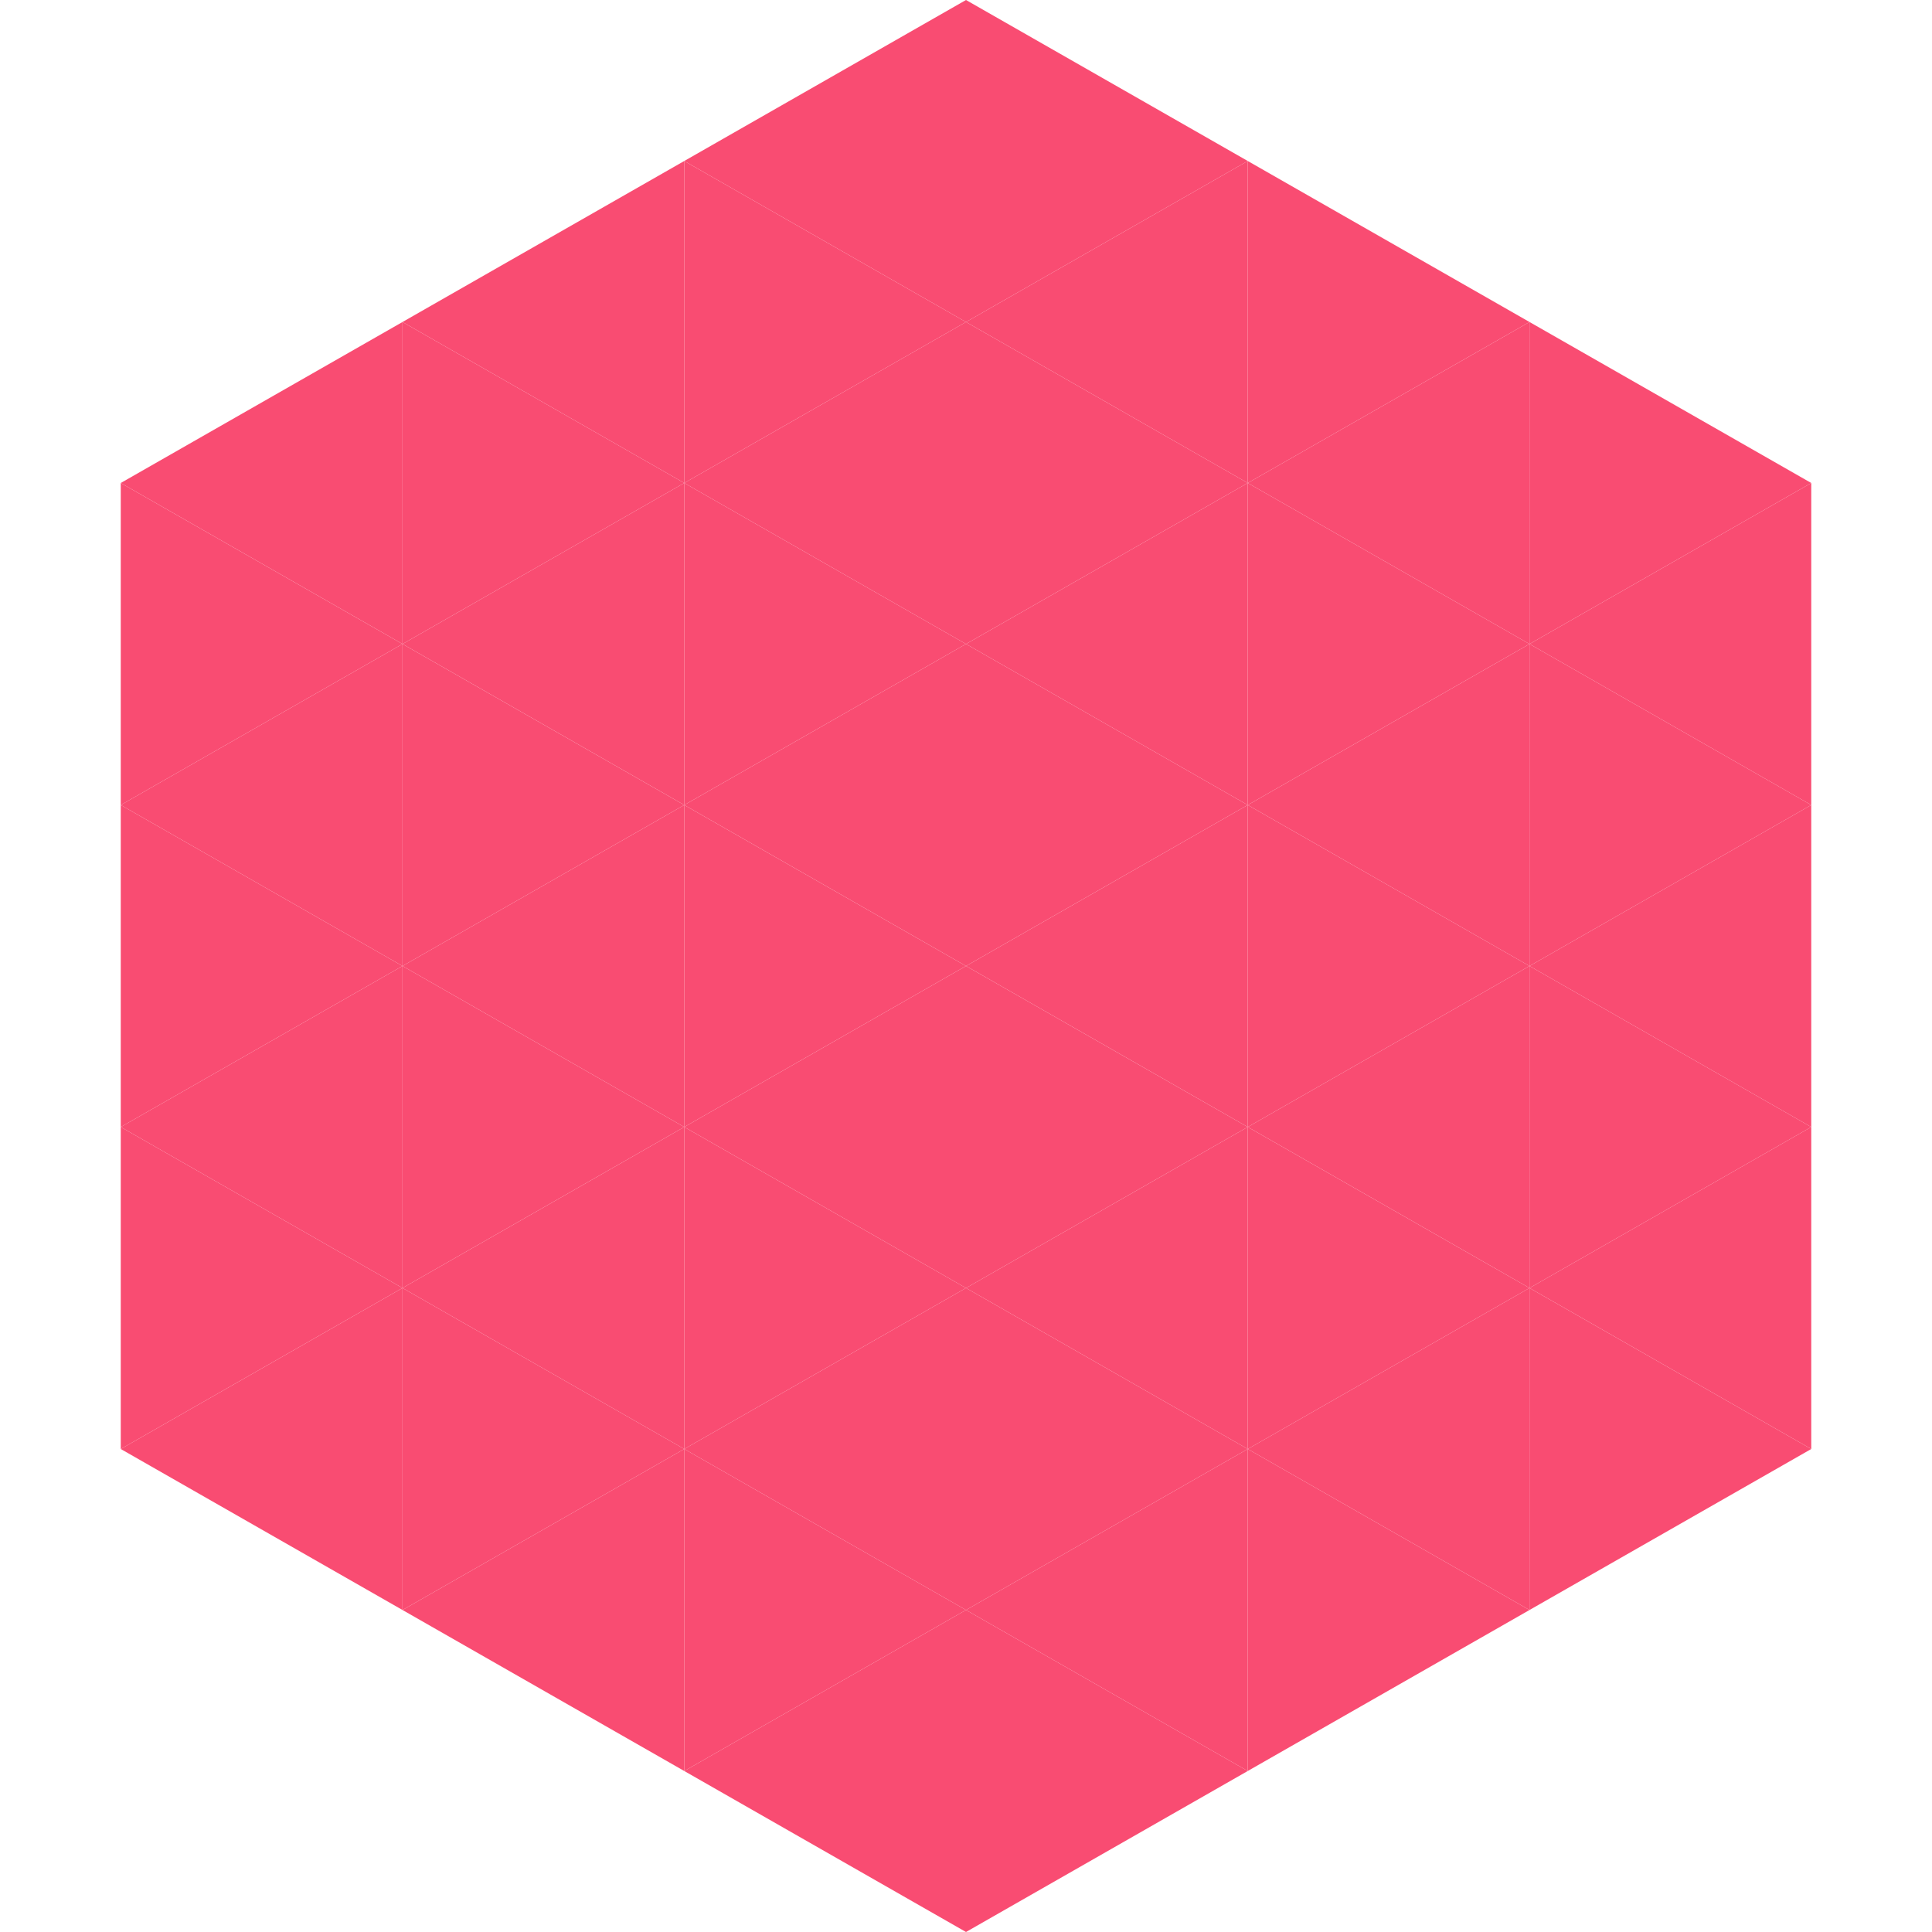
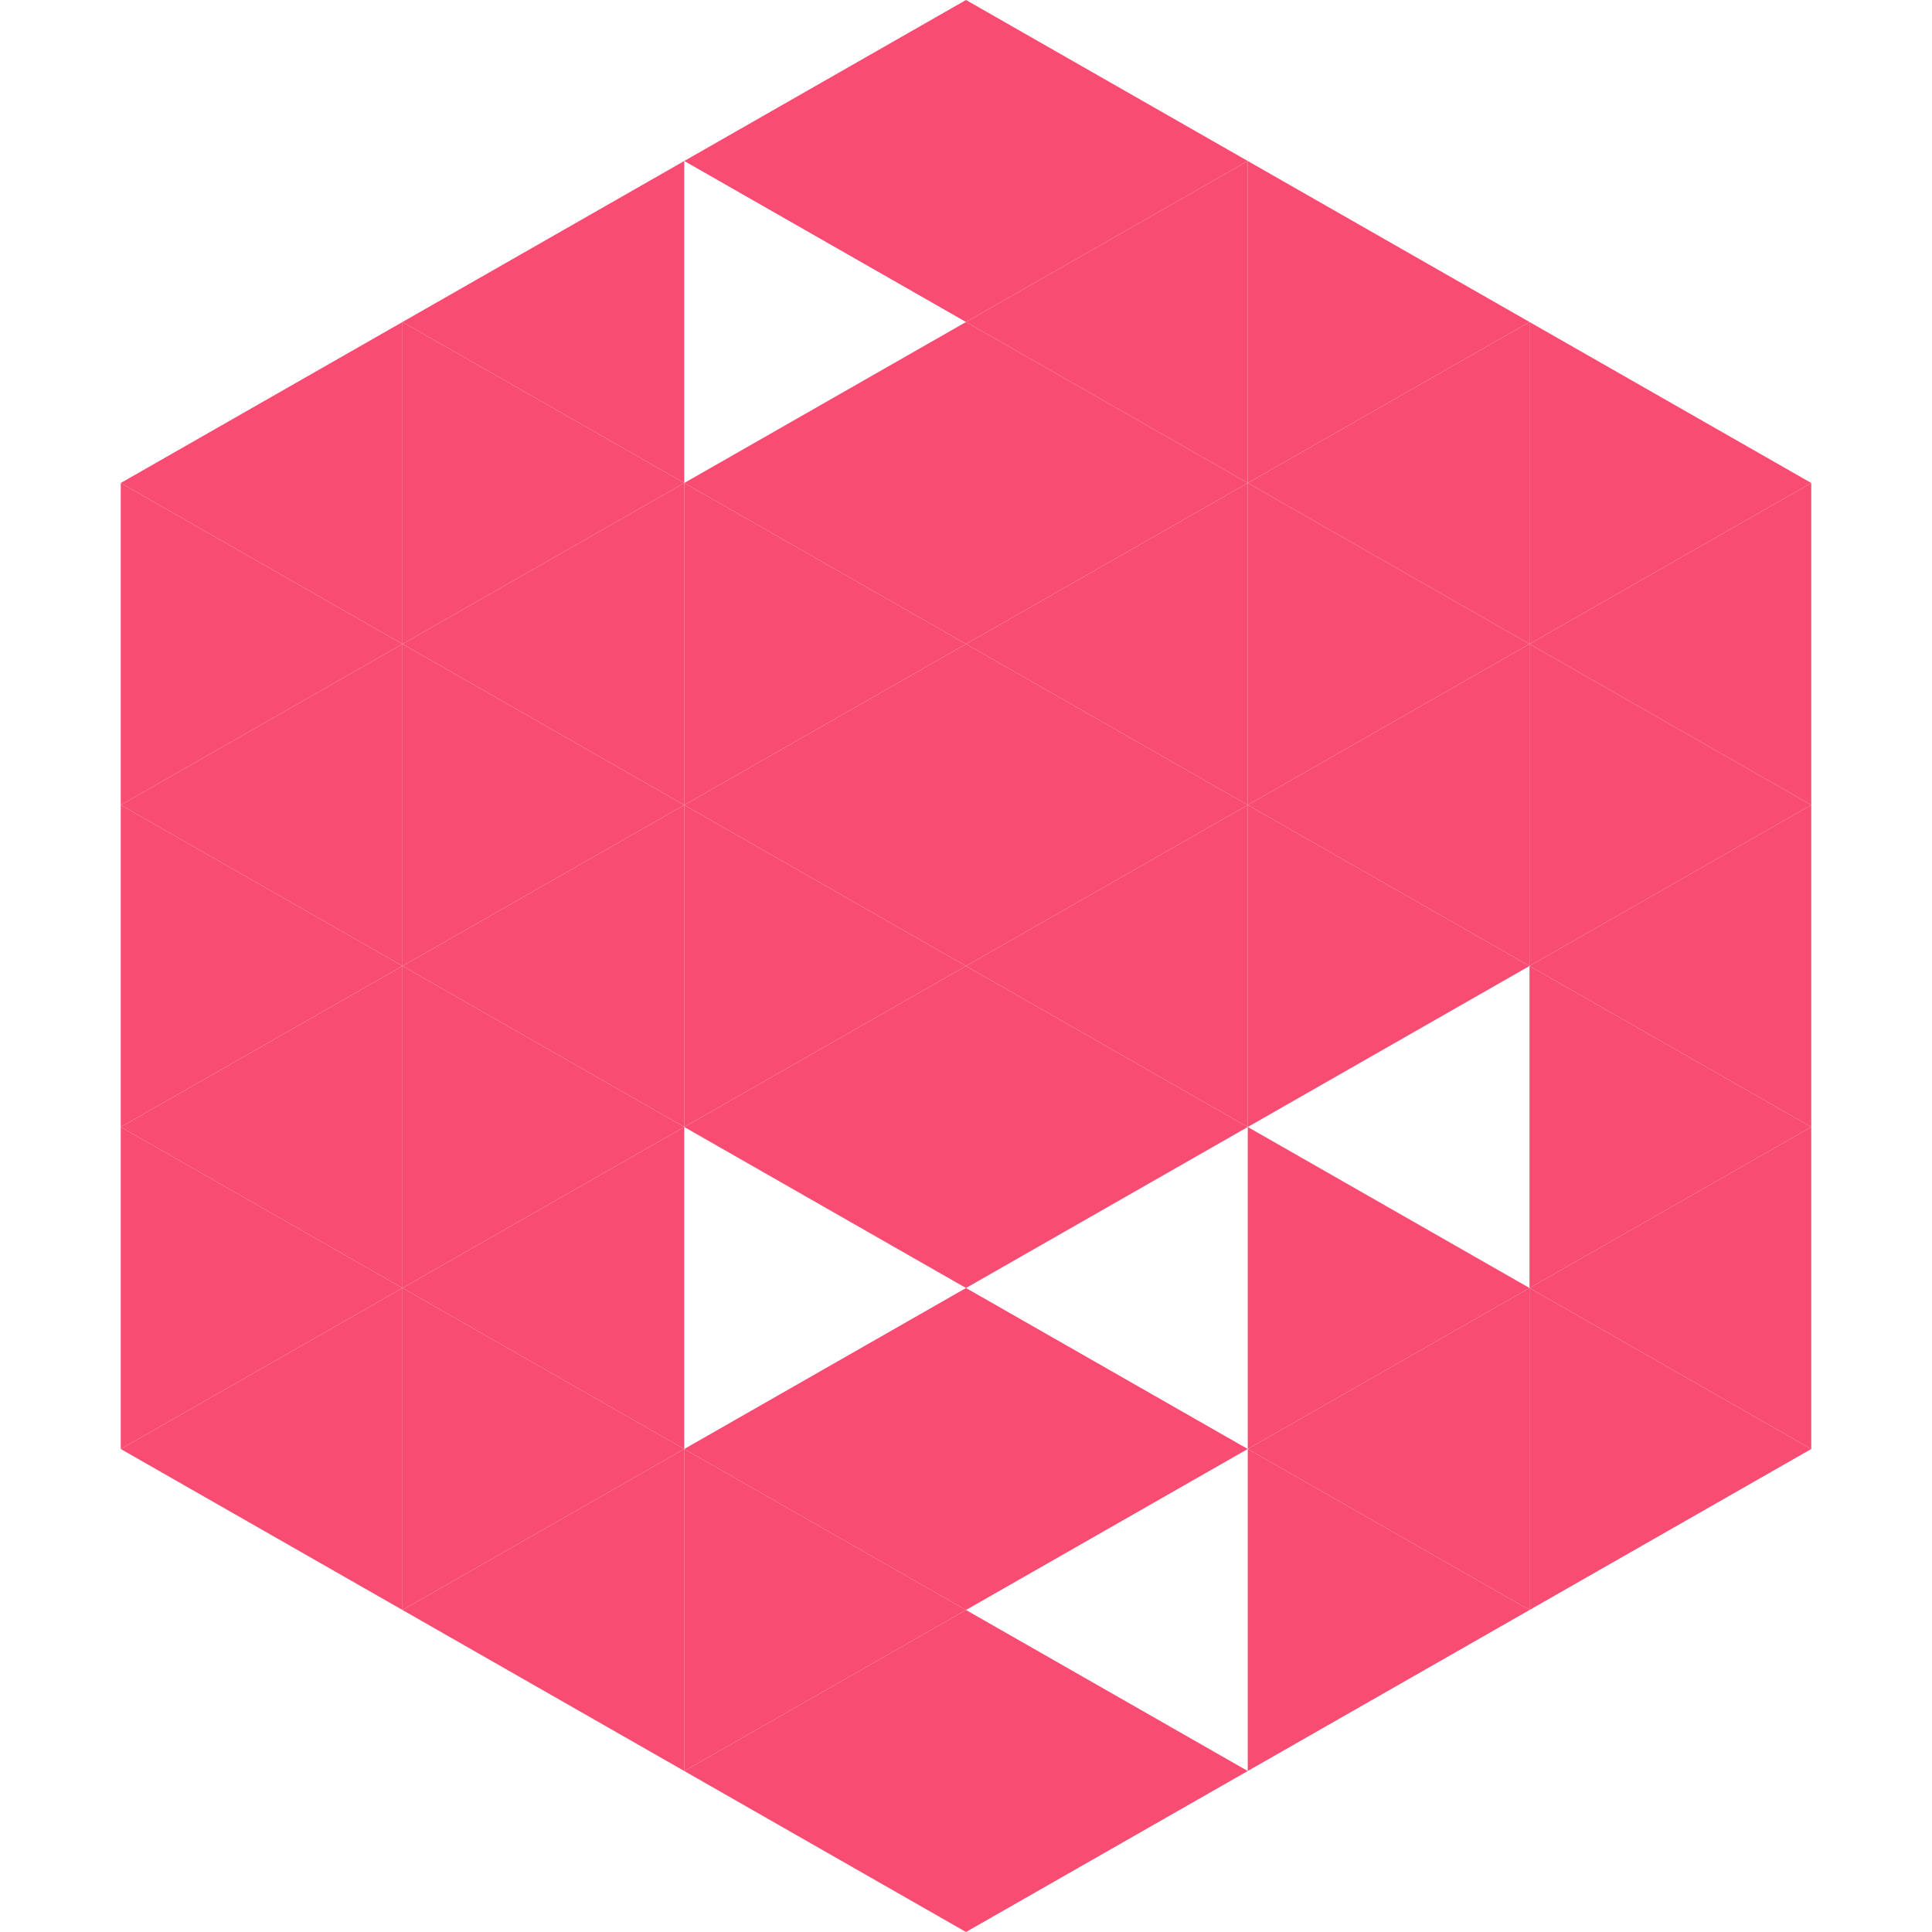
<svg xmlns="http://www.w3.org/2000/svg" width="240" height="240">
  <polygon points="50,40 15,60 50,80" style="fill:rgb(249,76,114)" />
  <polygon points="190,40 225,60 190,80" style="fill:rgb(249,76,114)" />
  <polygon points="15,60 50,80 15,100" style="fill:rgb(249,76,114)" />
  <polygon points="225,60 190,80 225,100" style="fill:rgb(249,76,114)" />
  <polygon points="50,80 15,100 50,120" style="fill:rgb(249,76,114)" />
  <polygon points="190,80 225,100 190,120" style="fill:rgb(249,76,114)" />
  <polygon points="15,100 50,120 15,140" style="fill:rgb(249,76,114)" />
  <polygon points="225,100 190,120 225,140" style="fill:rgb(249,76,114)" />
  <polygon points="50,120 15,140 50,160" style="fill:rgb(249,76,114)" />
  <polygon points="190,120 225,140 190,160" style="fill:rgb(249,76,114)" />
  <polygon points="15,140 50,160 15,180" style="fill:rgb(249,76,114)" />
  <polygon points="225,140 190,160 225,180" style="fill:rgb(249,76,114)" />
  <polygon points="50,160 15,180 50,200" style="fill:rgb(249,76,114)" />
  <polygon points="190,160 225,180 190,200" style="fill:rgb(249,76,114)" />
  <polygon points="15,180 50,200 15,220" style="fill:rgb(255,255,255); fill-opacity:0" />
  <polygon points="225,180 190,200 225,220" style="fill:rgb(255,255,255); fill-opacity:0" />
  <polygon points="50,0 85,20 50,40" style="fill:rgb(255,255,255); fill-opacity:0" />
  <polygon points="190,0 155,20 190,40" style="fill:rgb(255,255,255); fill-opacity:0" />
  <polygon points="85,20 50,40 85,60" style="fill:rgb(249,76,114)" />
  <polygon points="155,20 190,40 155,60" style="fill:rgb(249,76,114)" />
  <polygon points="50,40 85,60 50,80" style="fill:rgb(249,76,114)" />
  <polygon points="190,40 155,60 190,80" style="fill:rgb(249,76,114)" />
  <polygon points="85,60 50,80 85,100" style="fill:rgb(249,76,114)" />
  <polygon points="155,60 190,80 155,100" style="fill:rgb(249,76,114)" />
  <polygon points="50,80 85,100 50,120" style="fill:rgb(249,76,114)" />
  <polygon points="190,80 155,100 190,120" style="fill:rgb(249,76,114)" />
  <polygon points="85,100 50,120 85,140" style="fill:rgb(249,76,114)" />
  <polygon points="155,100 190,120 155,140" style="fill:rgb(249,76,114)" />
  <polygon points="50,120 85,140 50,160" style="fill:rgb(249,76,114)" />
-   <polygon points="190,120 155,140 190,160" style="fill:rgb(249,76,114)" />
  <polygon points="85,140 50,160 85,180" style="fill:rgb(249,76,114)" />
  <polygon points="155,140 190,160 155,180" style="fill:rgb(249,76,114)" />
  <polygon points="50,160 85,180 50,200" style="fill:rgb(249,76,114)" />
  <polygon points="190,160 155,180 190,200" style="fill:rgb(249,76,114)" />
  <polygon points="85,180 50,200 85,220" style="fill:rgb(249,76,114)" />
  <polygon points="155,180 190,200 155,220" style="fill:rgb(249,76,114)" />
  <polygon points="120,0 85,20 120,40" style="fill:rgb(249,76,114)" />
  <polygon points="120,0 155,20 120,40" style="fill:rgb(249,76,114)" />
-   <polygon points="85,20 120,40 85,60" style="fill:rgb(249,76,114)" />
  <polygon points="155,20 120,40 155,60" style="fill:rgb(249,76,114)" />
  <polygon points="120,40 85,60 120,80" style="fill:rgb(249,76,114)" />
  <polygon points="120,40 155,60 120,80" style="fill:rgb(249,76,114)" />
  <polygon points="85,60 120,80 85,100" style="fill:rgb(249,76,114)" />
  <polygon points="155,60 120,80 155,100" style="fill:rgb(249,76,114)" />
  <polygon points="120,80 85,100 120,120" style="fill:rgb(249,76,114)" />
  <polygon points="120,80 155,100 120,120" style="fill:rgb(249,76,114)" />
  <polygon points="85,100 120,120 85,140" style="fill:rgb(249,76,114)" />
  <polygon points="155,100 120,120 155,140" style="fill:rgb(249,76,114)" />
  <polygon points="120,120 85,140 120,160" style="fill:rgb(249,76,114)" />
  <polygon points="120,120 155,140 120,160" style="fill:rgb(249,76,114)" />
-   <polygon points="85,140 120,160 85,180" style="fill:rgb(249,76,114)" />
-   <polygon points="155,140 120,160 155,180" style="fill:rgb(249,76,114)" />
  <polygon points="120,160 85,180 120,200" style="fill:rgb(249,76,114)" />
  <polygon points="120,160 155,180 120,200" style="fill:rgb(249,76,114)" />
  <polygon points="85,180 120,200 85,220" style="fill:rgb(249,76,114)" />
-   <polygon points="155,180 120,200 155,220" style="fill:rgb(249,76,114)" />
  <polygon points="120,200 85,220 120,240" style="fill:rgb(249,76,114)" />
  <polygon points="120,200 155,220 120,240" style="fill:rgb(249,76,114)" />
  <polygon points="85,220 120,240 85,260" style="fill:rgb(255,255,255); fill-opacity:0" />
  <polygon points="155,220 120,240 155,260" style="fill:rgb(255,255,255); fill-opacity:0" />
</svg>